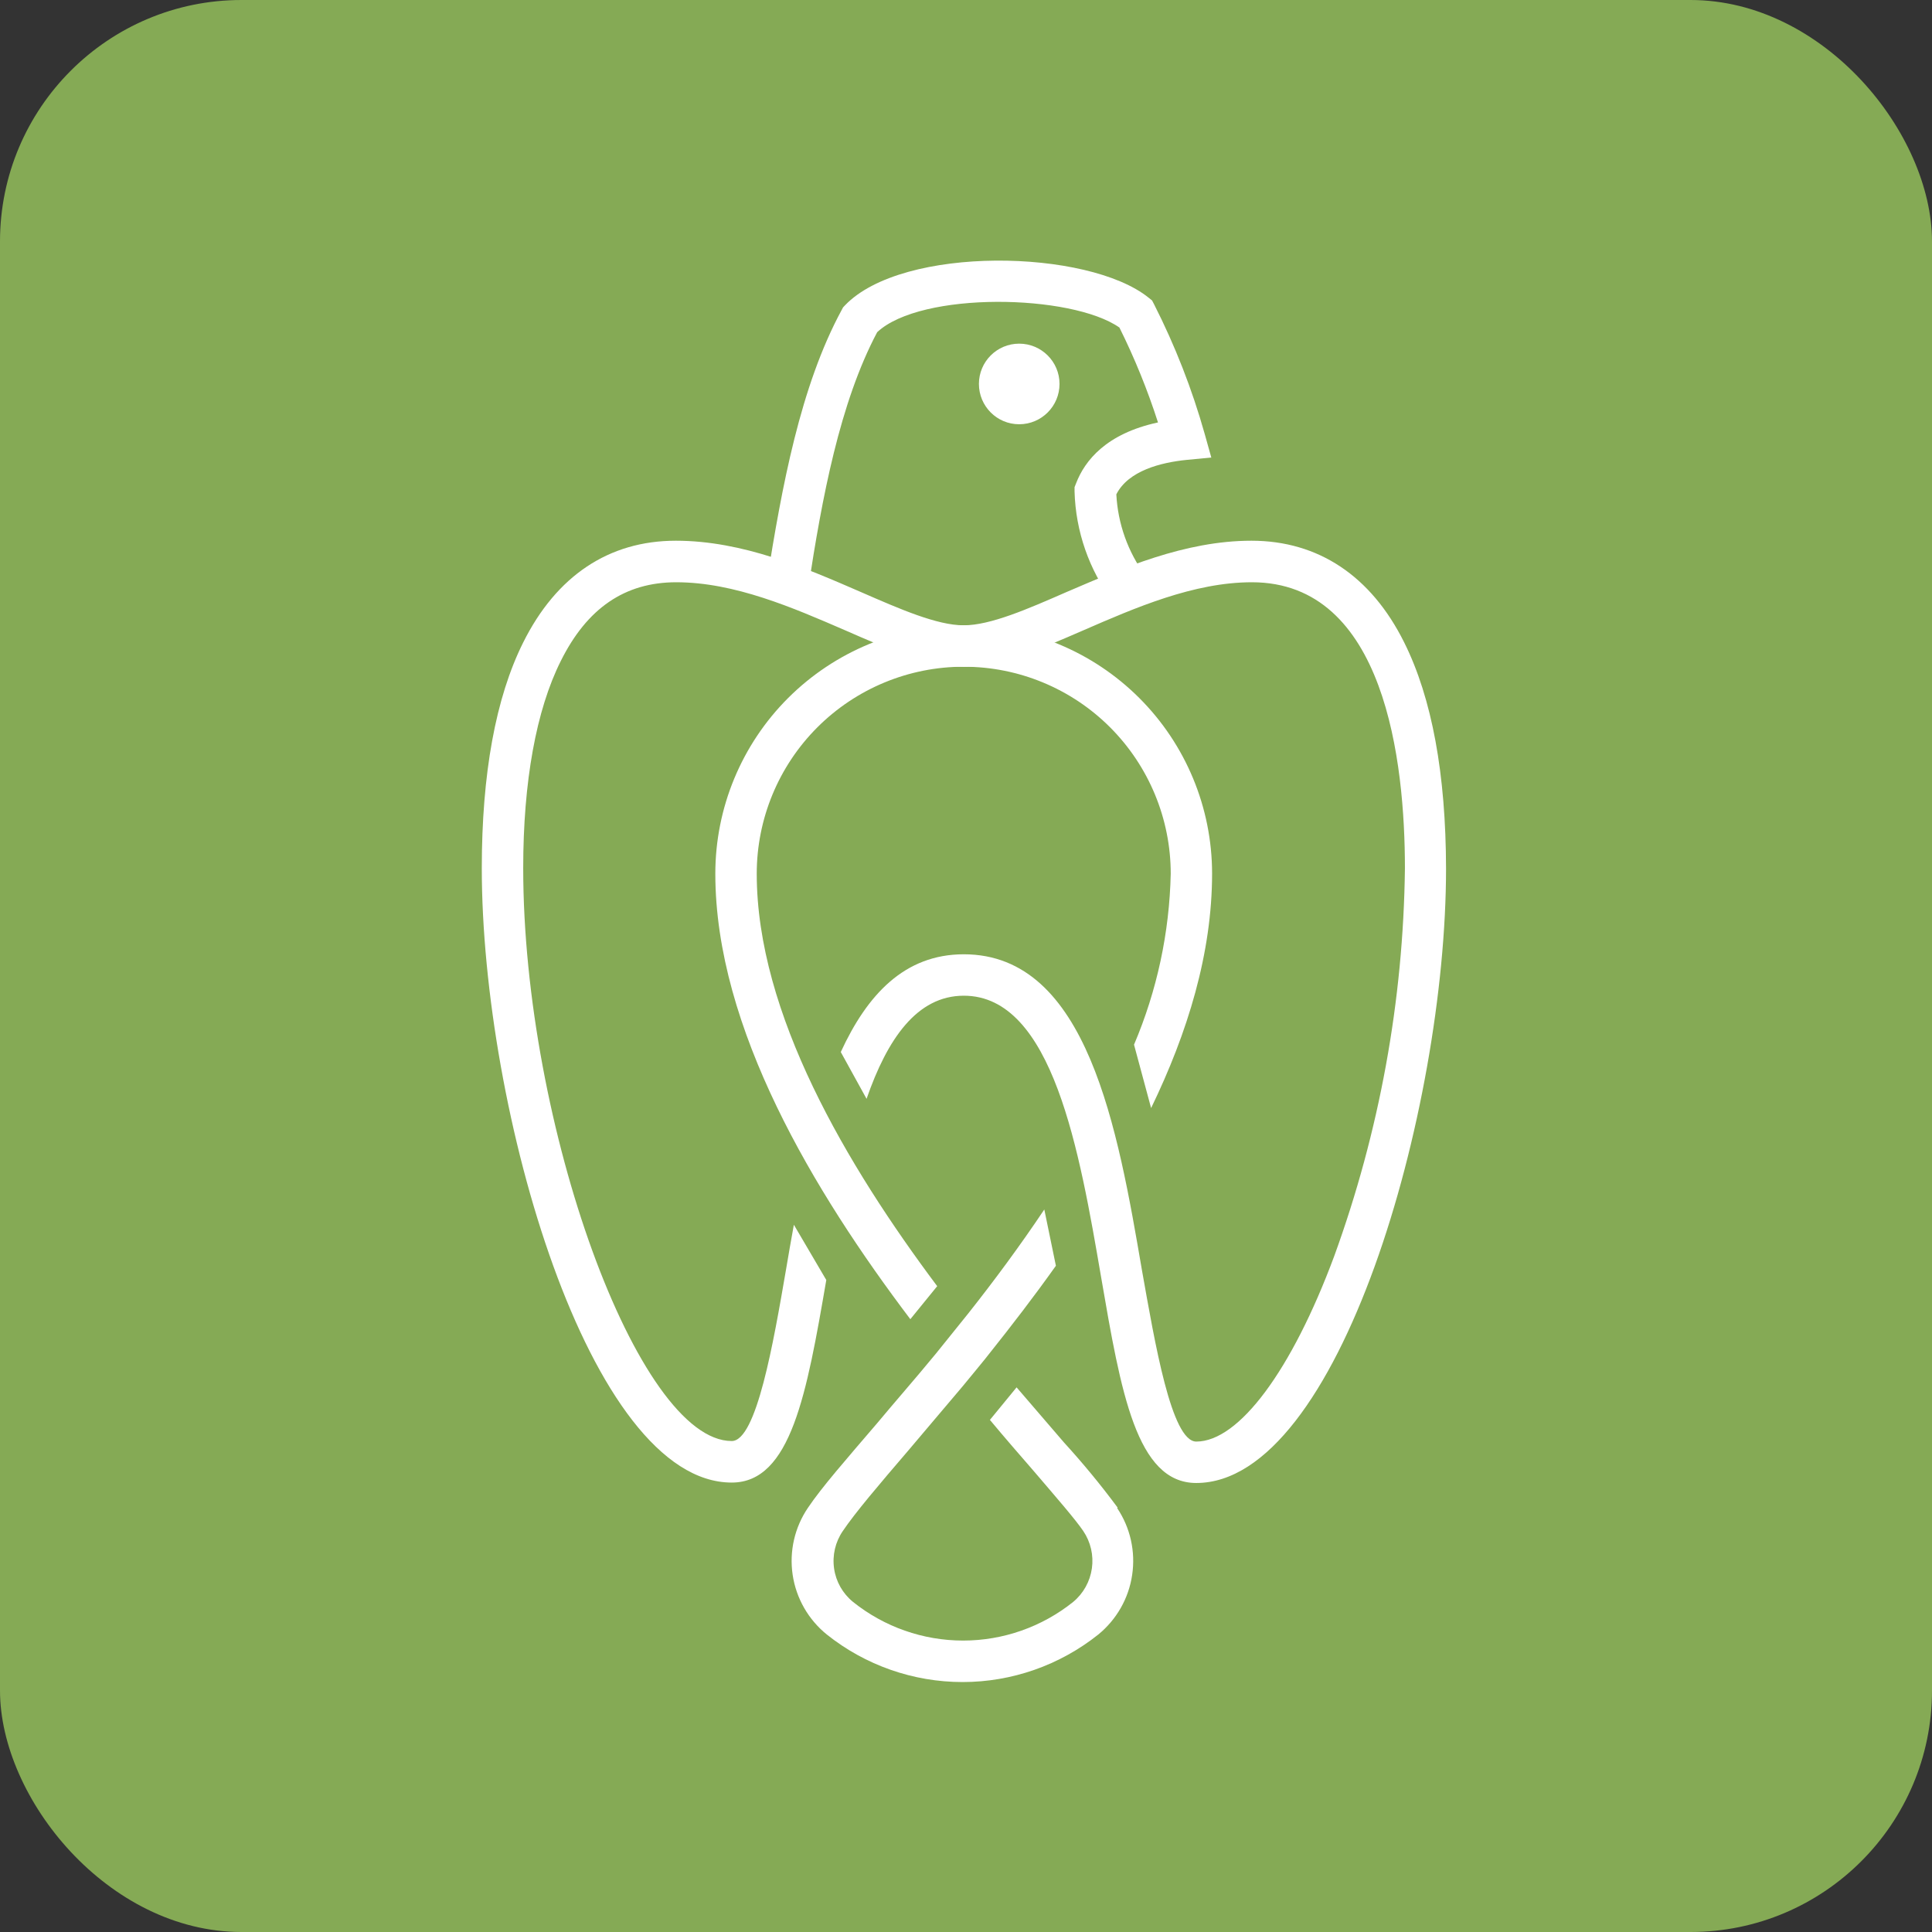
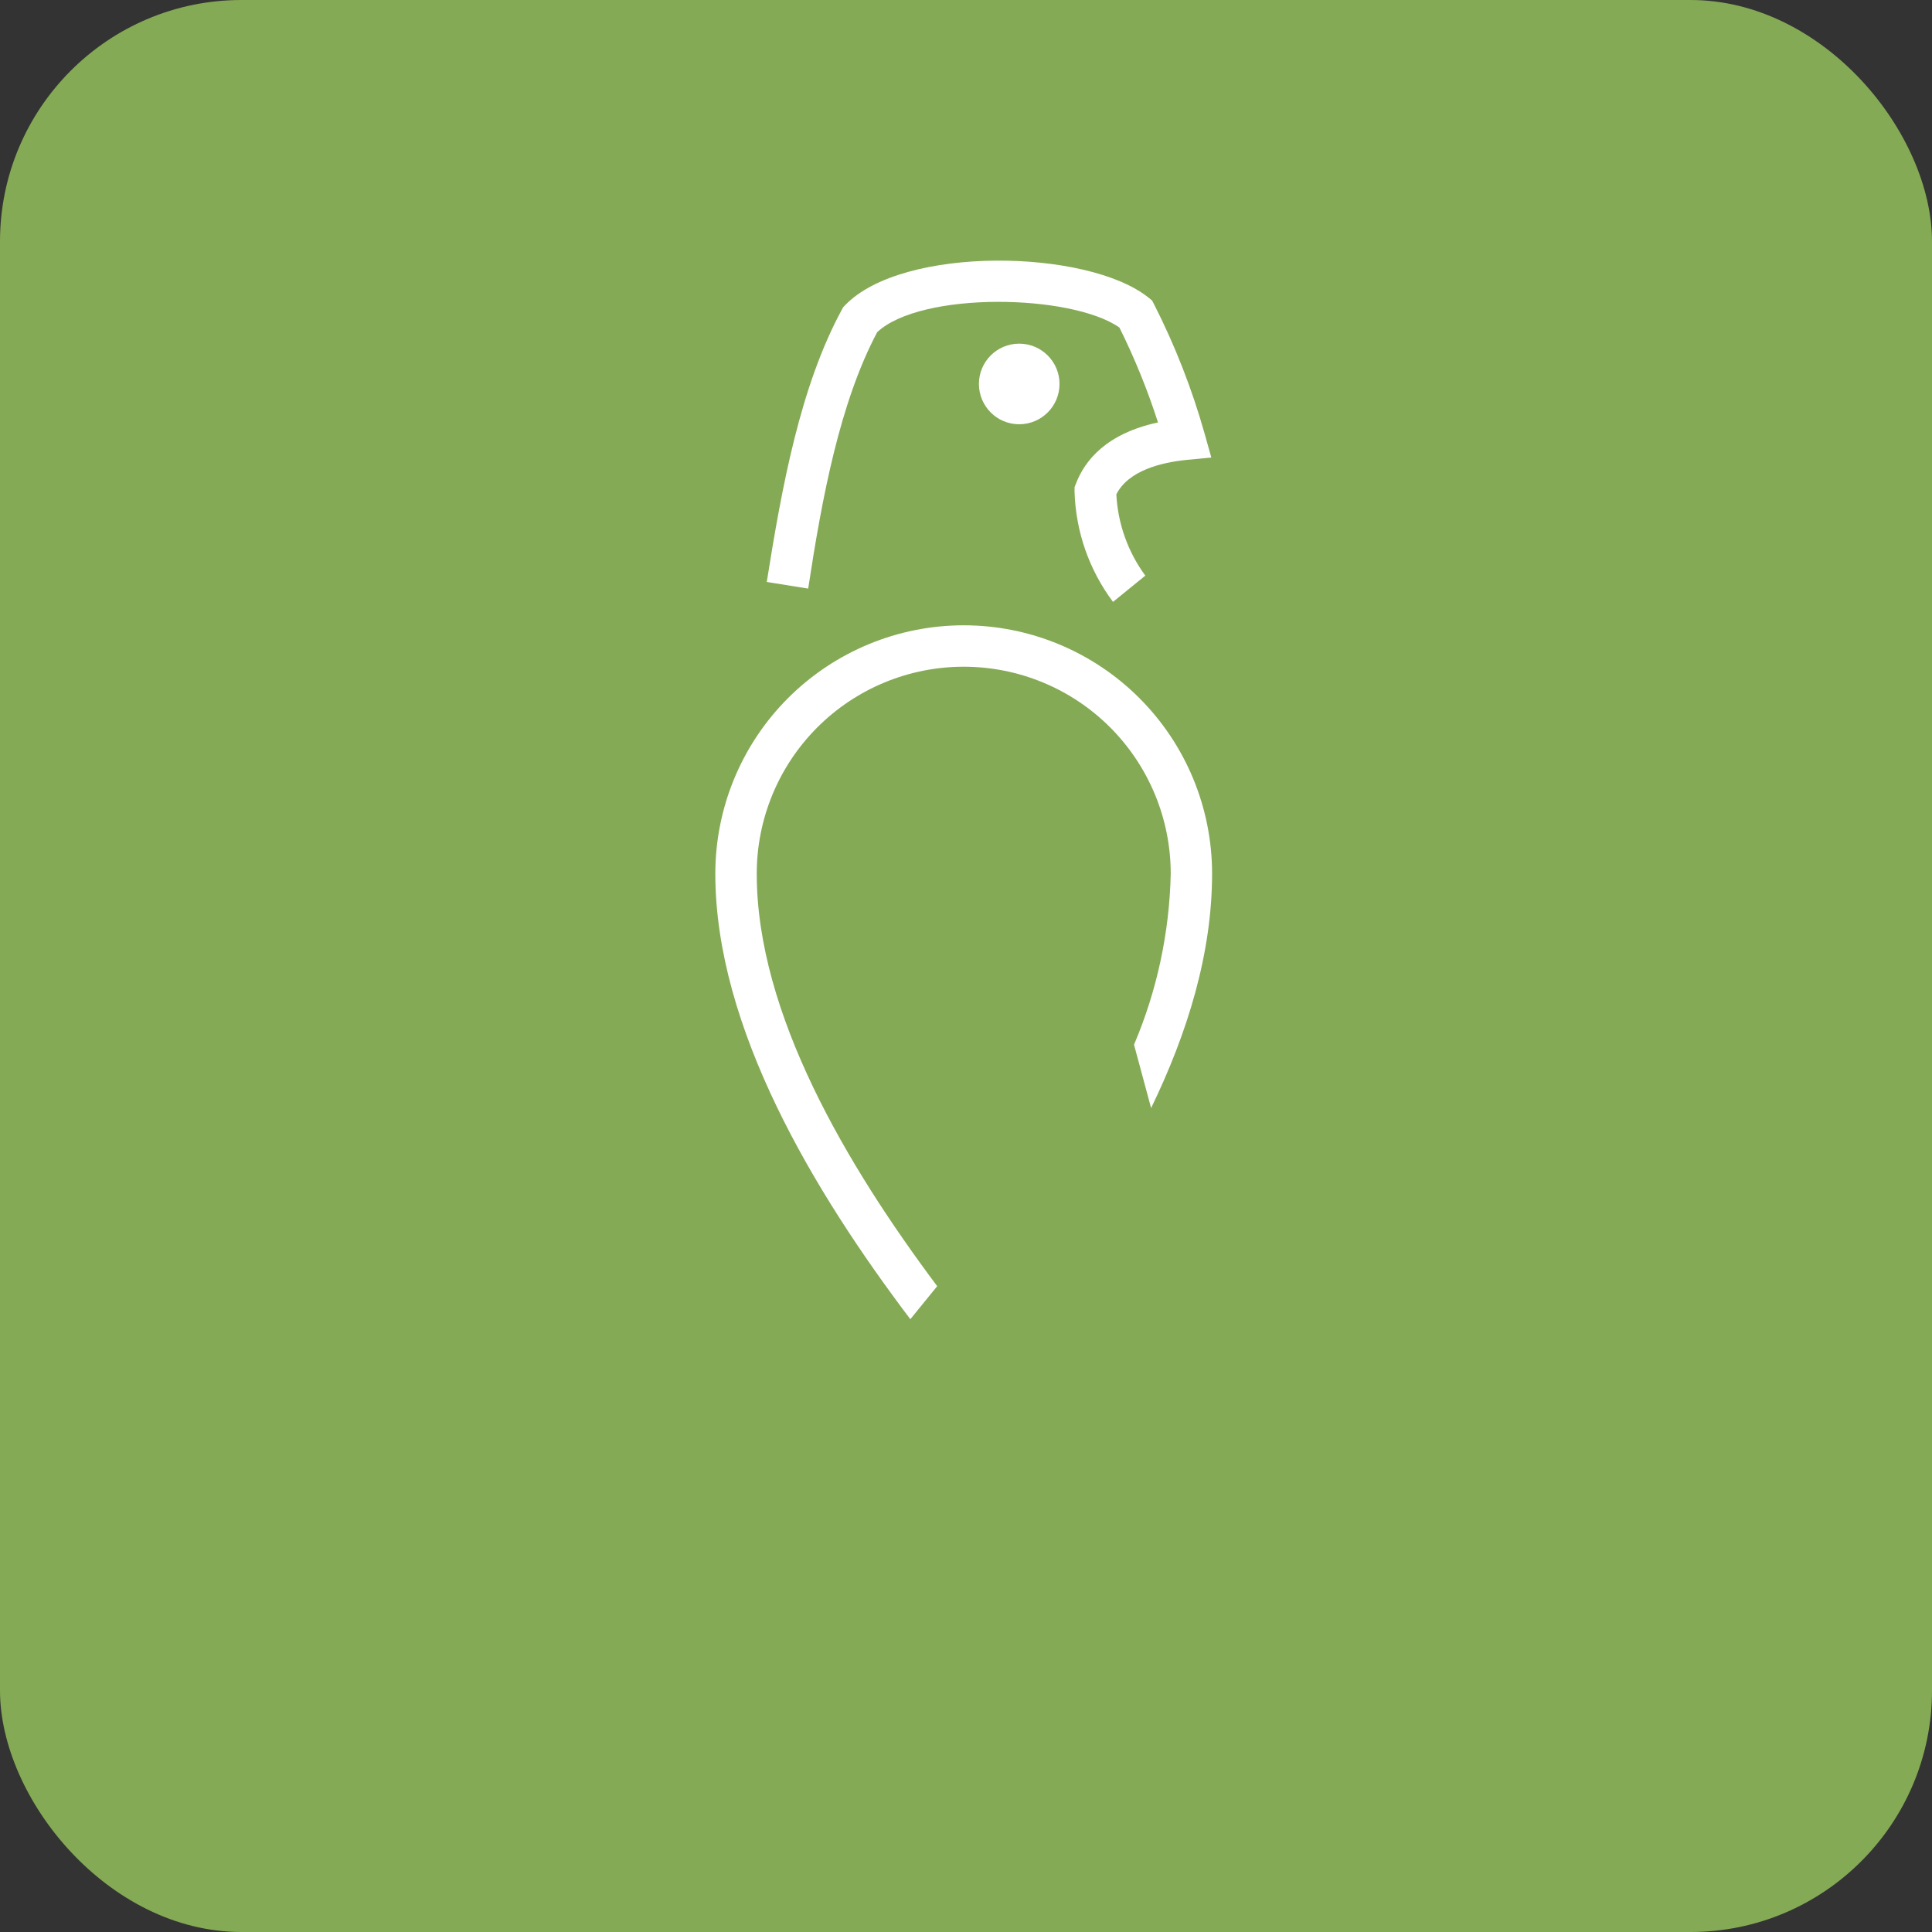
<svg xmlns="http://www.w3.org/2000/svg" width="32" height="32" viewBox="0 0 32 32" fill="#85aa55">
  <rect x="0" y="0" width="32" height="32" fill="#333333" stroke="none" />
  <rect width="32" height="32" rx="4" />
-   <path d="M23.258 10.641C22.71 9.539 21.834 8.956 20.728 8.956C19.622 8.956 18.582 9.413 17.665 9.806C17.016 10.09 16.403 10.357 15.962 10.357C15.521 10.357 14.909 10.09 14.259 9.806C13.345 9.409 12.305 8.956 11.194 8.956C10.083 8.956 9.215 9.539 8.666 10.641C8.209 11.555 7.98 12.821 7.98 14.38C7.98 18.382 9.759 24.556 12.12 24.556C13.101 24.556 13.363 23.079 13.686 21.201L13.149 20.286C13.103 20.538 13.059 20.789 13.018 21.034C12.812 22.229 12.531 23.868 12.12 23.868C10.57 23.868 8.666 18.634 8.666 14.378C8.666 12.947 8.881 11.761 9.288 10.949C9.724 10.072 10.351 9.644 11.201 9.644C12.168 9.644 13.137 10.067 13.992 10.437C14.739 10.764 15.386 11.045 15.969 11.045C16.552 11.045 17.197 10.764 17.944 10.44C18.801 10.067 19.773 9.644 20.735 9.644C22.941 9.644 23.27 12.616 23.27 14.382C23.244 16.574 22.848 18.745 22.099 20.805C21.395 22.7 20.52 23.877 19.814 23.877C19.402 23.877 19.128 22.238 18.915 21.043C18.515 18.709 18.017 15.806 15.964 15.806C14.982 15.806 14.364 16.474 13.926 17.425L14.353 18.2C14.696 17.212 15.185 16.492 15.964 16.492C17.439 16.492 17.882 19.079 18.239 21.16C18.566 23.061 18.824 24.563 19.814 24.563C22.175 24.563 23.951 18.392 23.951 14.387C23.948 12.821 23.718 11.564 23.258 10.641Z" fill="white" />
-   <path d="M18.511 24.97C18.234 24.596 17.938 24.237 17.624 23.893C17.395 23.626 17.126 23.313 16.838 22.979L16.396 23.518C16.652 23.825 16.895 24.104 17.107 24.348C17.498 24.805 17.807 25.16 17.942 25.358C18.065 25.54 18.116 25.761 18.085 25.978C18.054 26.195 17.944 26.393 17.775 26.533C17.258 26.947 16.615 27.173 15.952 27.173C15.289 27.173 14.646 26.947 14.129 26.533C13.958 26.394 13.846 26.197 13.815 25.979C13.784 25.761 13.835 25.54 13.96 25.358C14.168 25.05 14.554 24.597 15.046 24.023C15.32 23.701 15.624 23.338 15.939 22.968C15.939 22.968 16.385 22.428 16.383 22.424C16.748 21.966 17.123 21.48 17.489 20.965L17.297 20.033C16.892 20.638 16.463 21.217 16.038 21.754L15.501 22.421C15.155 22.842 14.815 23.228 14.524 23.578C14.019 24.168 13.61 24.634 13.382 24.974C13.161 25.299 13.071 25.696 13.129 26.085C13.187 26.473 13.389 26.826 13.695 27.073C14.333 27.582 15.126 27.86 15.943 27.86C16.76 27.86 17.552 27.582 18.191 27.073C18.494 26.825 18.695 26.474 18.752 26.086C18.81 25.699 18.722 25.304 18.504 24.979L18.511 24.97Z" fill="white" />
  <path d="M15.962 10.357C14.871 10.357 13.825 10.791 13.053 11.562C12.281 12.334 11.848 13.38 11.848 14.472C11.848 17.029 13.487 19.747 15.078 21.85L15.523 21.303C14.028 19.306 12.534 16.787 12.534 14.472C12.534 13.562 12.895 12.69 13.538 12.047C14.181 11.404 15.053 11.043 15.962 11.043C16.872 11.043 17.744 11.404 18.387 12.047C19.029 12.69 19.391 13.562 19.391 14.472C19.37 15.446 19.164 16.407 18.783 17.303L19.066 18.353C19.672 17.102 20.076 15.788 20.076 14.467C20.075 13.377 19.641 12.331 18.87 11.561C18.098 10.79 17.053 10.357 15.962 10.357Z" fill="white" />
  <path d="M18.435 9.969C18.039 9.44 17.816 8.801 17.798 8.14V8.069L17.825 8.001C17.967 7.633 18.319 7.182 19.18 6.997C19.007 6.458 18.793 5.932 18.541 5.425C17.747 4.869 15.256 4.821 14.529 5.502C13.91 6.668 13.615 8.245 13.386 9.749L12.7 9.639C12.952 8.053 13.256 6.398 13.942 5.132L13.964 5.091L13.996 5.057C14.952 4.06 18.022 4.122 19.025 4.931L19.082 4.977L19.114 5.038C19.463 5.725 19.744 6.444 19.953 7.185L20.063 7.578L19.656 7.617C19.229 7.66 18.689 7.795 18.49 8.188C18.515 8.674 18.682 9.142 18.97 9.534L18.435 9.969Z" fill="white" />
  <path d="M16.881 7.027C17.25 7.027 17.549 6.728 17.549 6.359C17.549 5.991 17.25 5.692 16.881 5.692C16.512 5.692 16.214 5.991 16.214 6.359C16.214 6.728 16.512 7.027 16.881 7.027Z" fill="white" />
</svg>